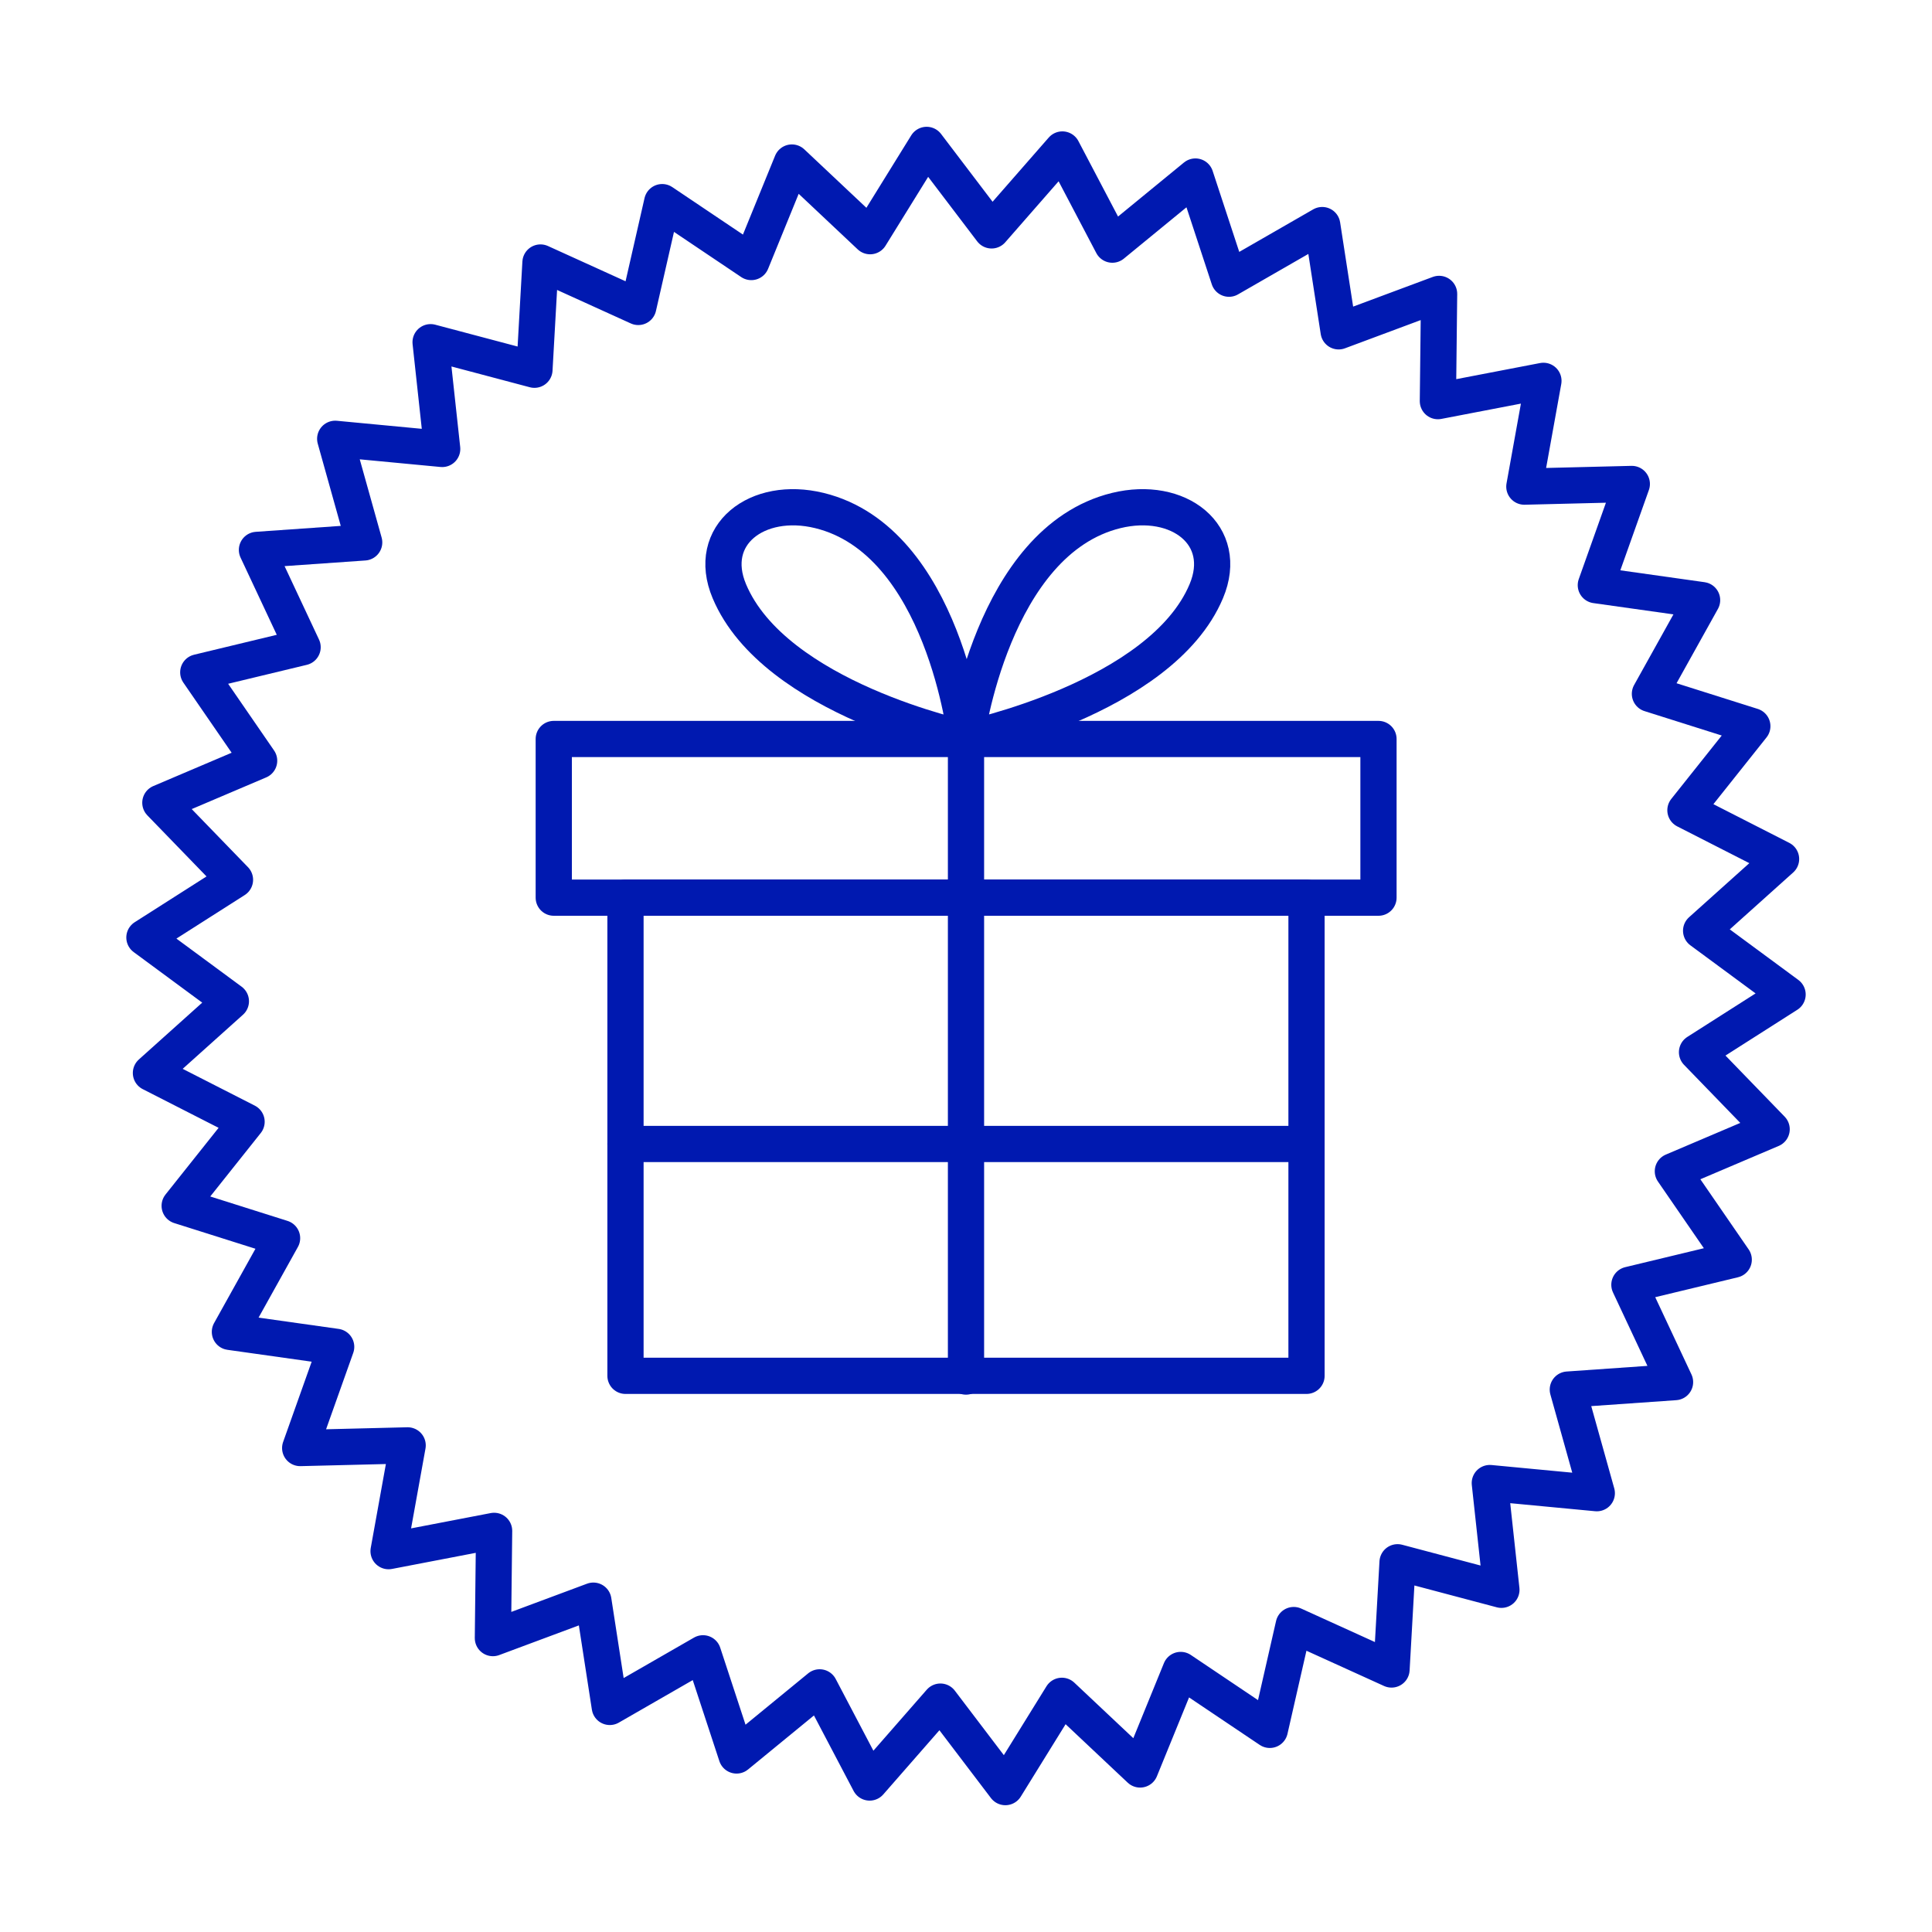
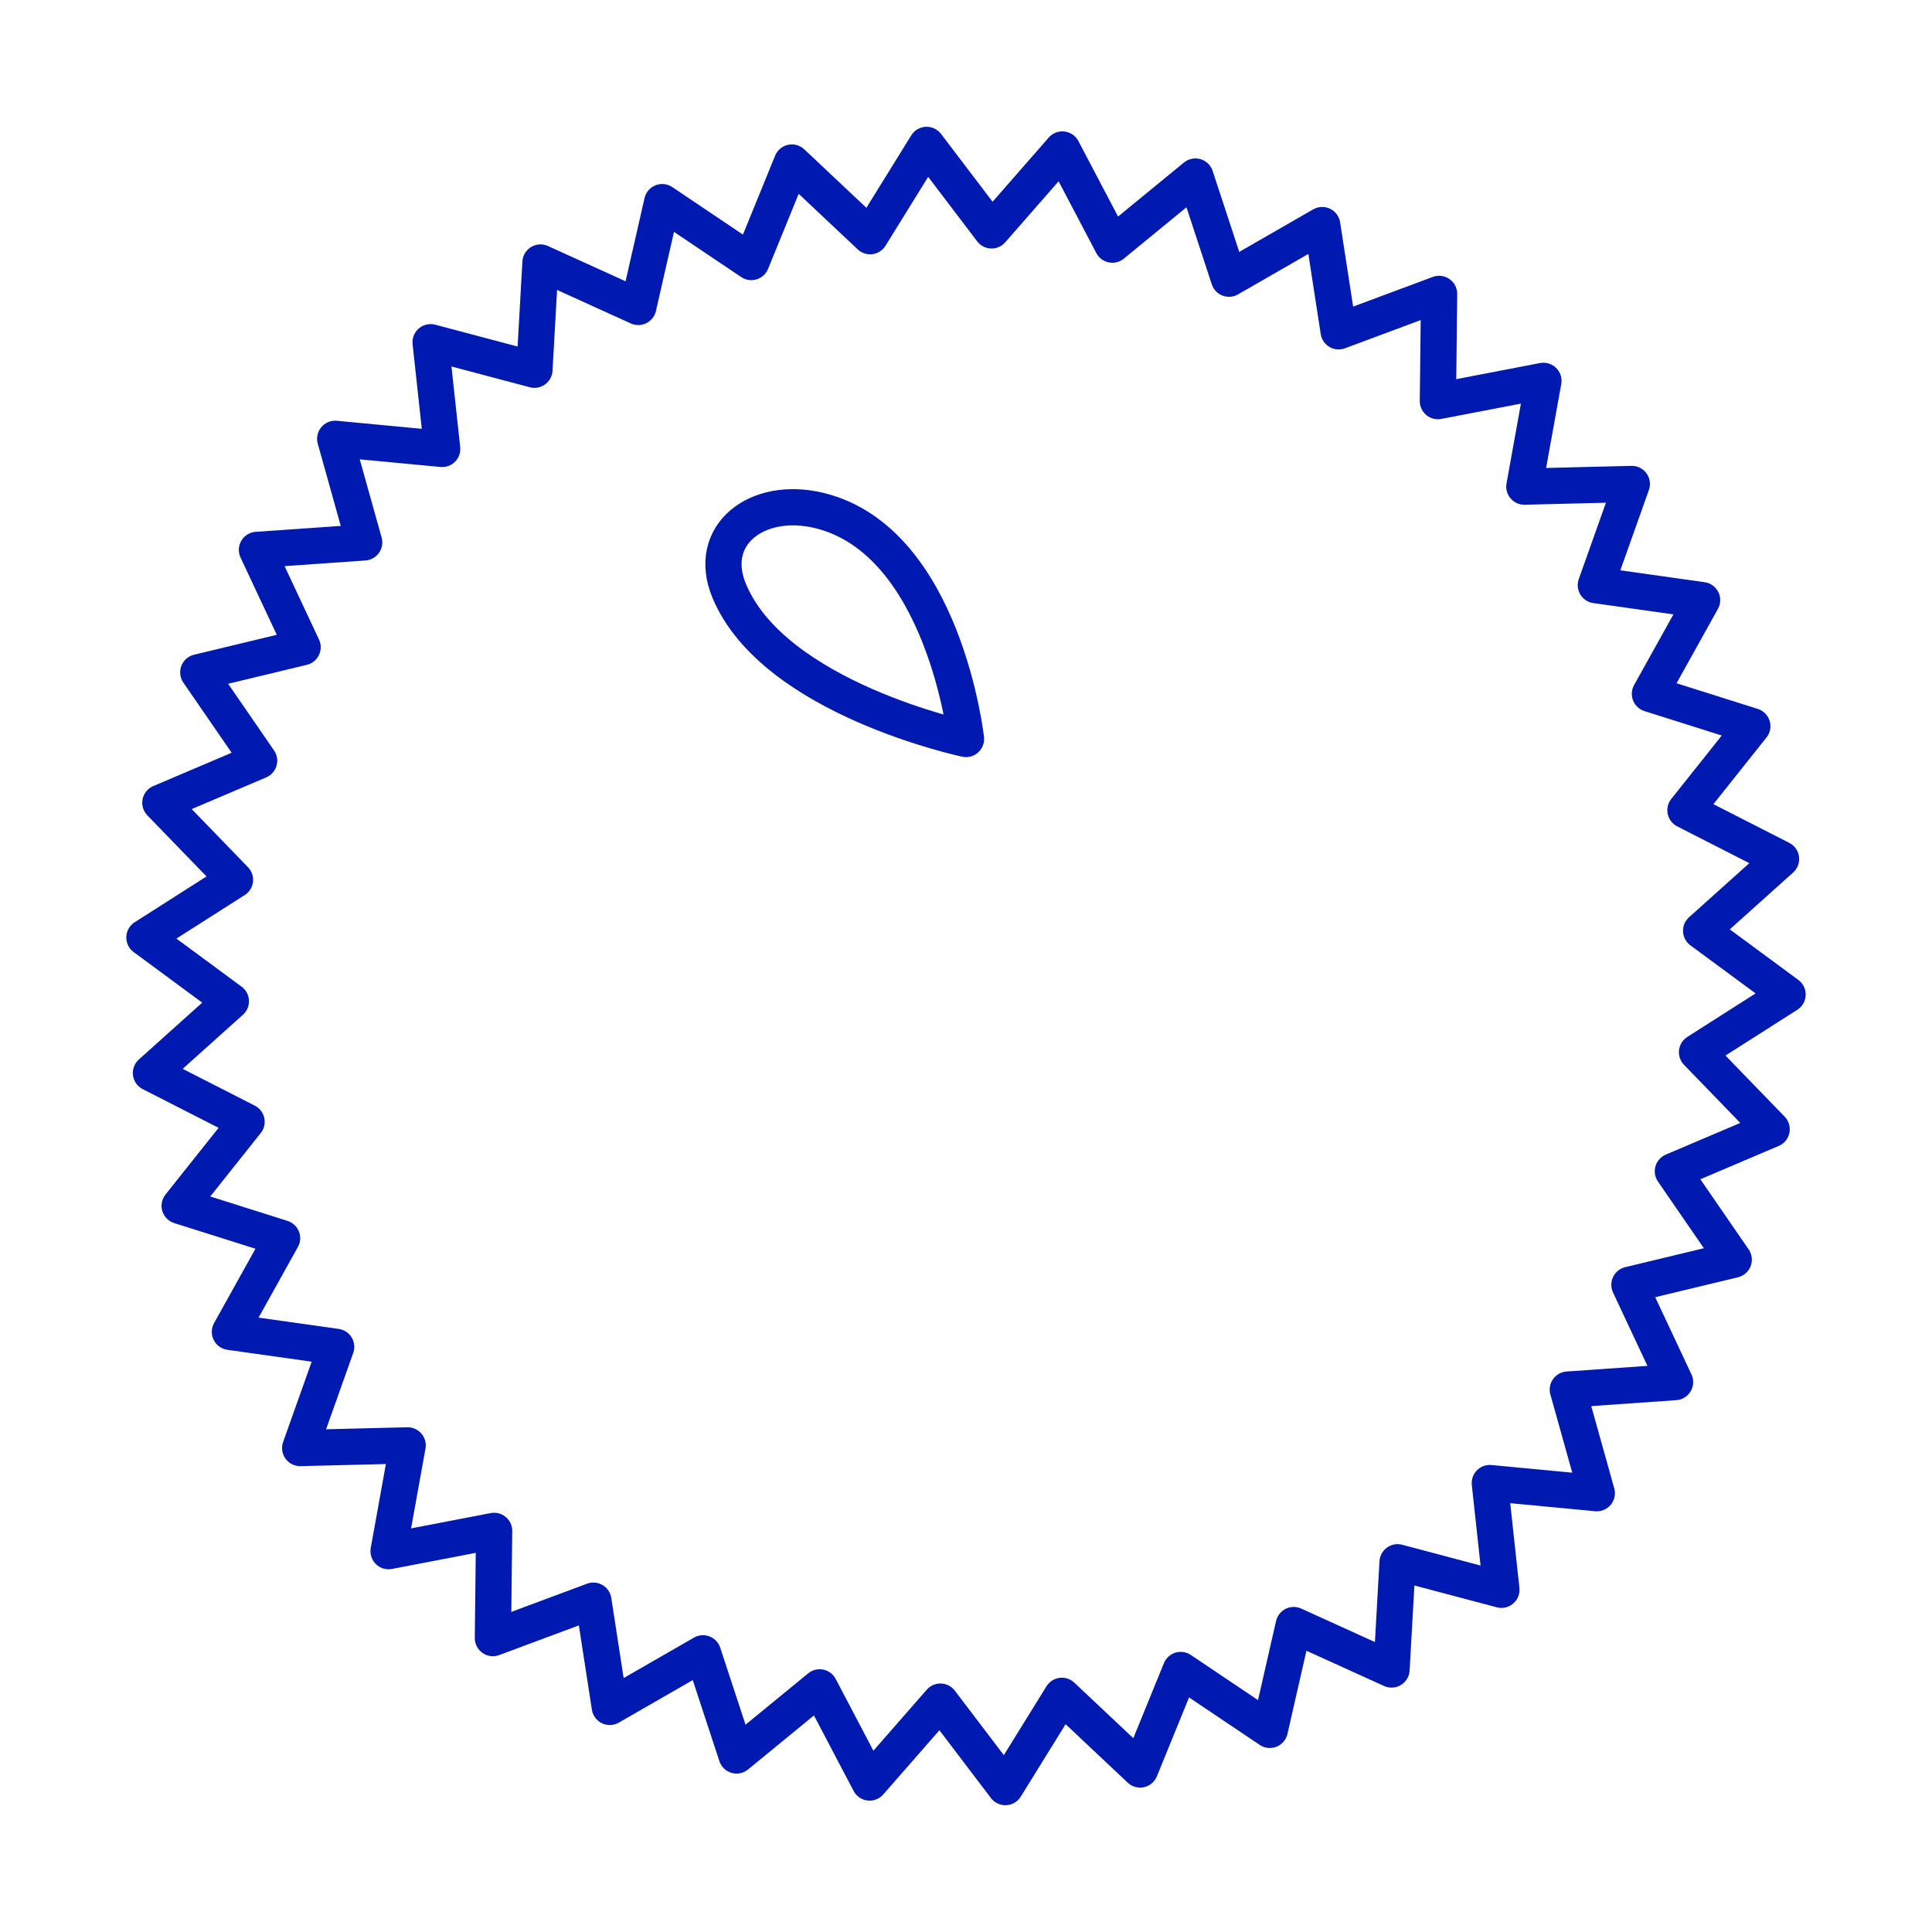
<svg xmlns="http://www.w3.org/2000/svg" id="Ebene_1" data-name="Ebene 1" viewBox="0 0 80 80">
  <defs>
    <style>
      .cls-1 {
        fill: none;
        stroke: #0019b0;
        stroke-linecap: round;
        stroke-linejoin: round;
        stroke-width: 1.5px;
      }
    </style>
  </defs>
  <polygon class="cls-1" points="41.63 74 38.94 70.46 36.01 73.81 33.94 69.87 30.5 72.69 29.11 68.46 25.25 70.68 24.57 66.28 20.41 67.83 20.46 63.39 16.09 64.23 16.88 59.85 12.43 59.96 13.92 55.77 9.52 55.15 11.68 51.27 7.44 49.93 10.21 46.45 6.25 44.43 9.56 41.46 5.98 38.82 9.73 36.43 6.64 33.24 10.73 31.5 8.21 27.84 12.53 26.8 10.64 22.77 15.08 22.46 13.88 18.17 18.31 18.59 17.83 14.17 22.13 15.31 22.38 10.87 26.43 12.71 27.42 8.37 31.11 10.85 32.79 6.73 36.03 9.78 38.37 6 41.06 9.54 43.99 6.19 46.06 10.13 49.5 7.31 50.89 11.54 54.75 9.32 55.43 13.72 59.59 12.17 59.54 16.61 63.91 15.77 63.12 20.15 67.57 20.04 66.08 24.23 70.48 24.85 68.32 28.73 72.56 30.07 69.79 33.55 73.75 35.57 70.44 38.54 74.02 41.18 70.27 43.57 73.36 46.76 69.27 48.5 71.79 52.16 67.47 53.2 69.36 57.23 64.92 57.54 66.12 61.83 61.69 61.41 62.17 65.83 57.87 64.69 57.62 69.13 53.57 67.29 52.58 71.63 48.89 69.15 47.21 73.27 43.97 70.22 41.63 74" />
  <g>
-     <rect class="cls-1" x="25.9" y="37.17" width="28.2" height="19.8" />
-     <rect class="cls-1" x="22.93" y="30.6" width="34.15" height="6.57" />
-     <line class="cls-1" x1="40" y1="30.6" x2="40" y2="57" />
-     <line class="cls-1" x1="25.9" y1="47.37" x2="54.08" y2="47.37" />
-     <path class="cls-1" d="M40,30.6s1.07-8.2,6.22-9.46c2.58-.63,4.71,1.01,3.73,3.34-1.87,4.45-9.96,6.12-9.96,6.12Z" />
    <path class="cls-1" d="M40,30.6s-.91-8.2-6.07-9.46c-2.58-.63-4.71,1.01-3.73,3.34,1.87,4.45,9.8,6.12,9.8,6.12Z" />
  </g>
</svg>